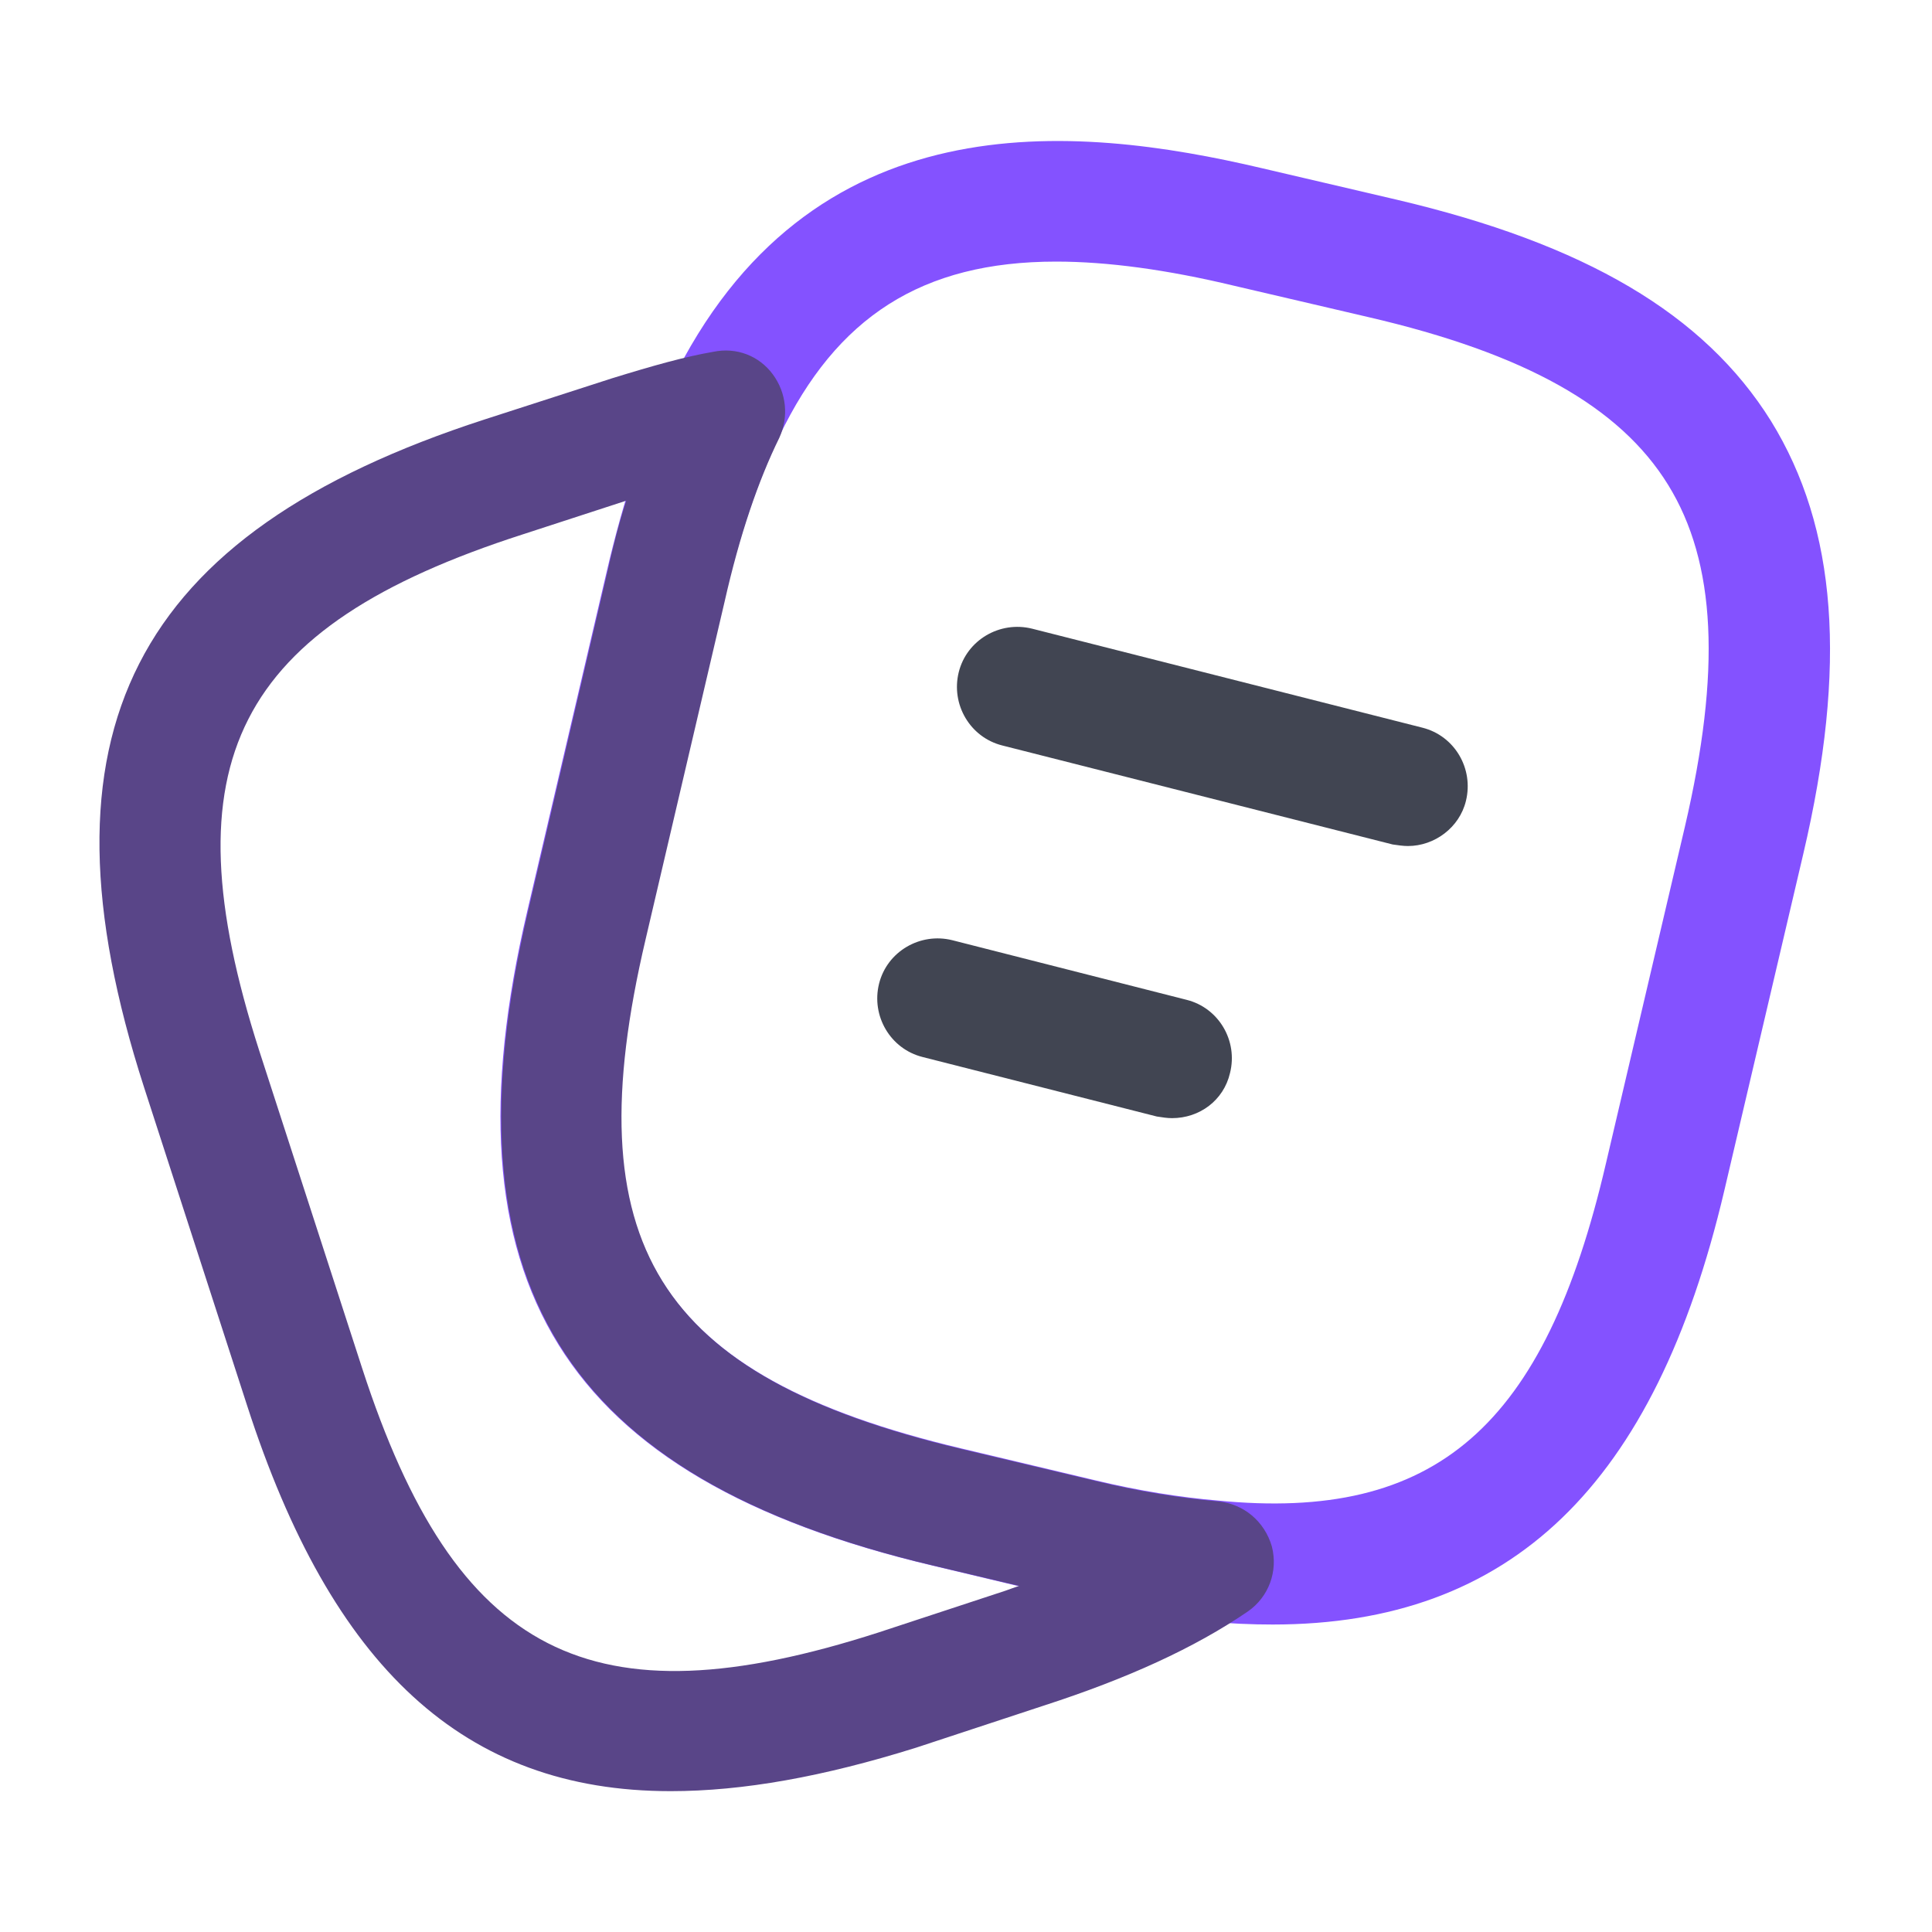
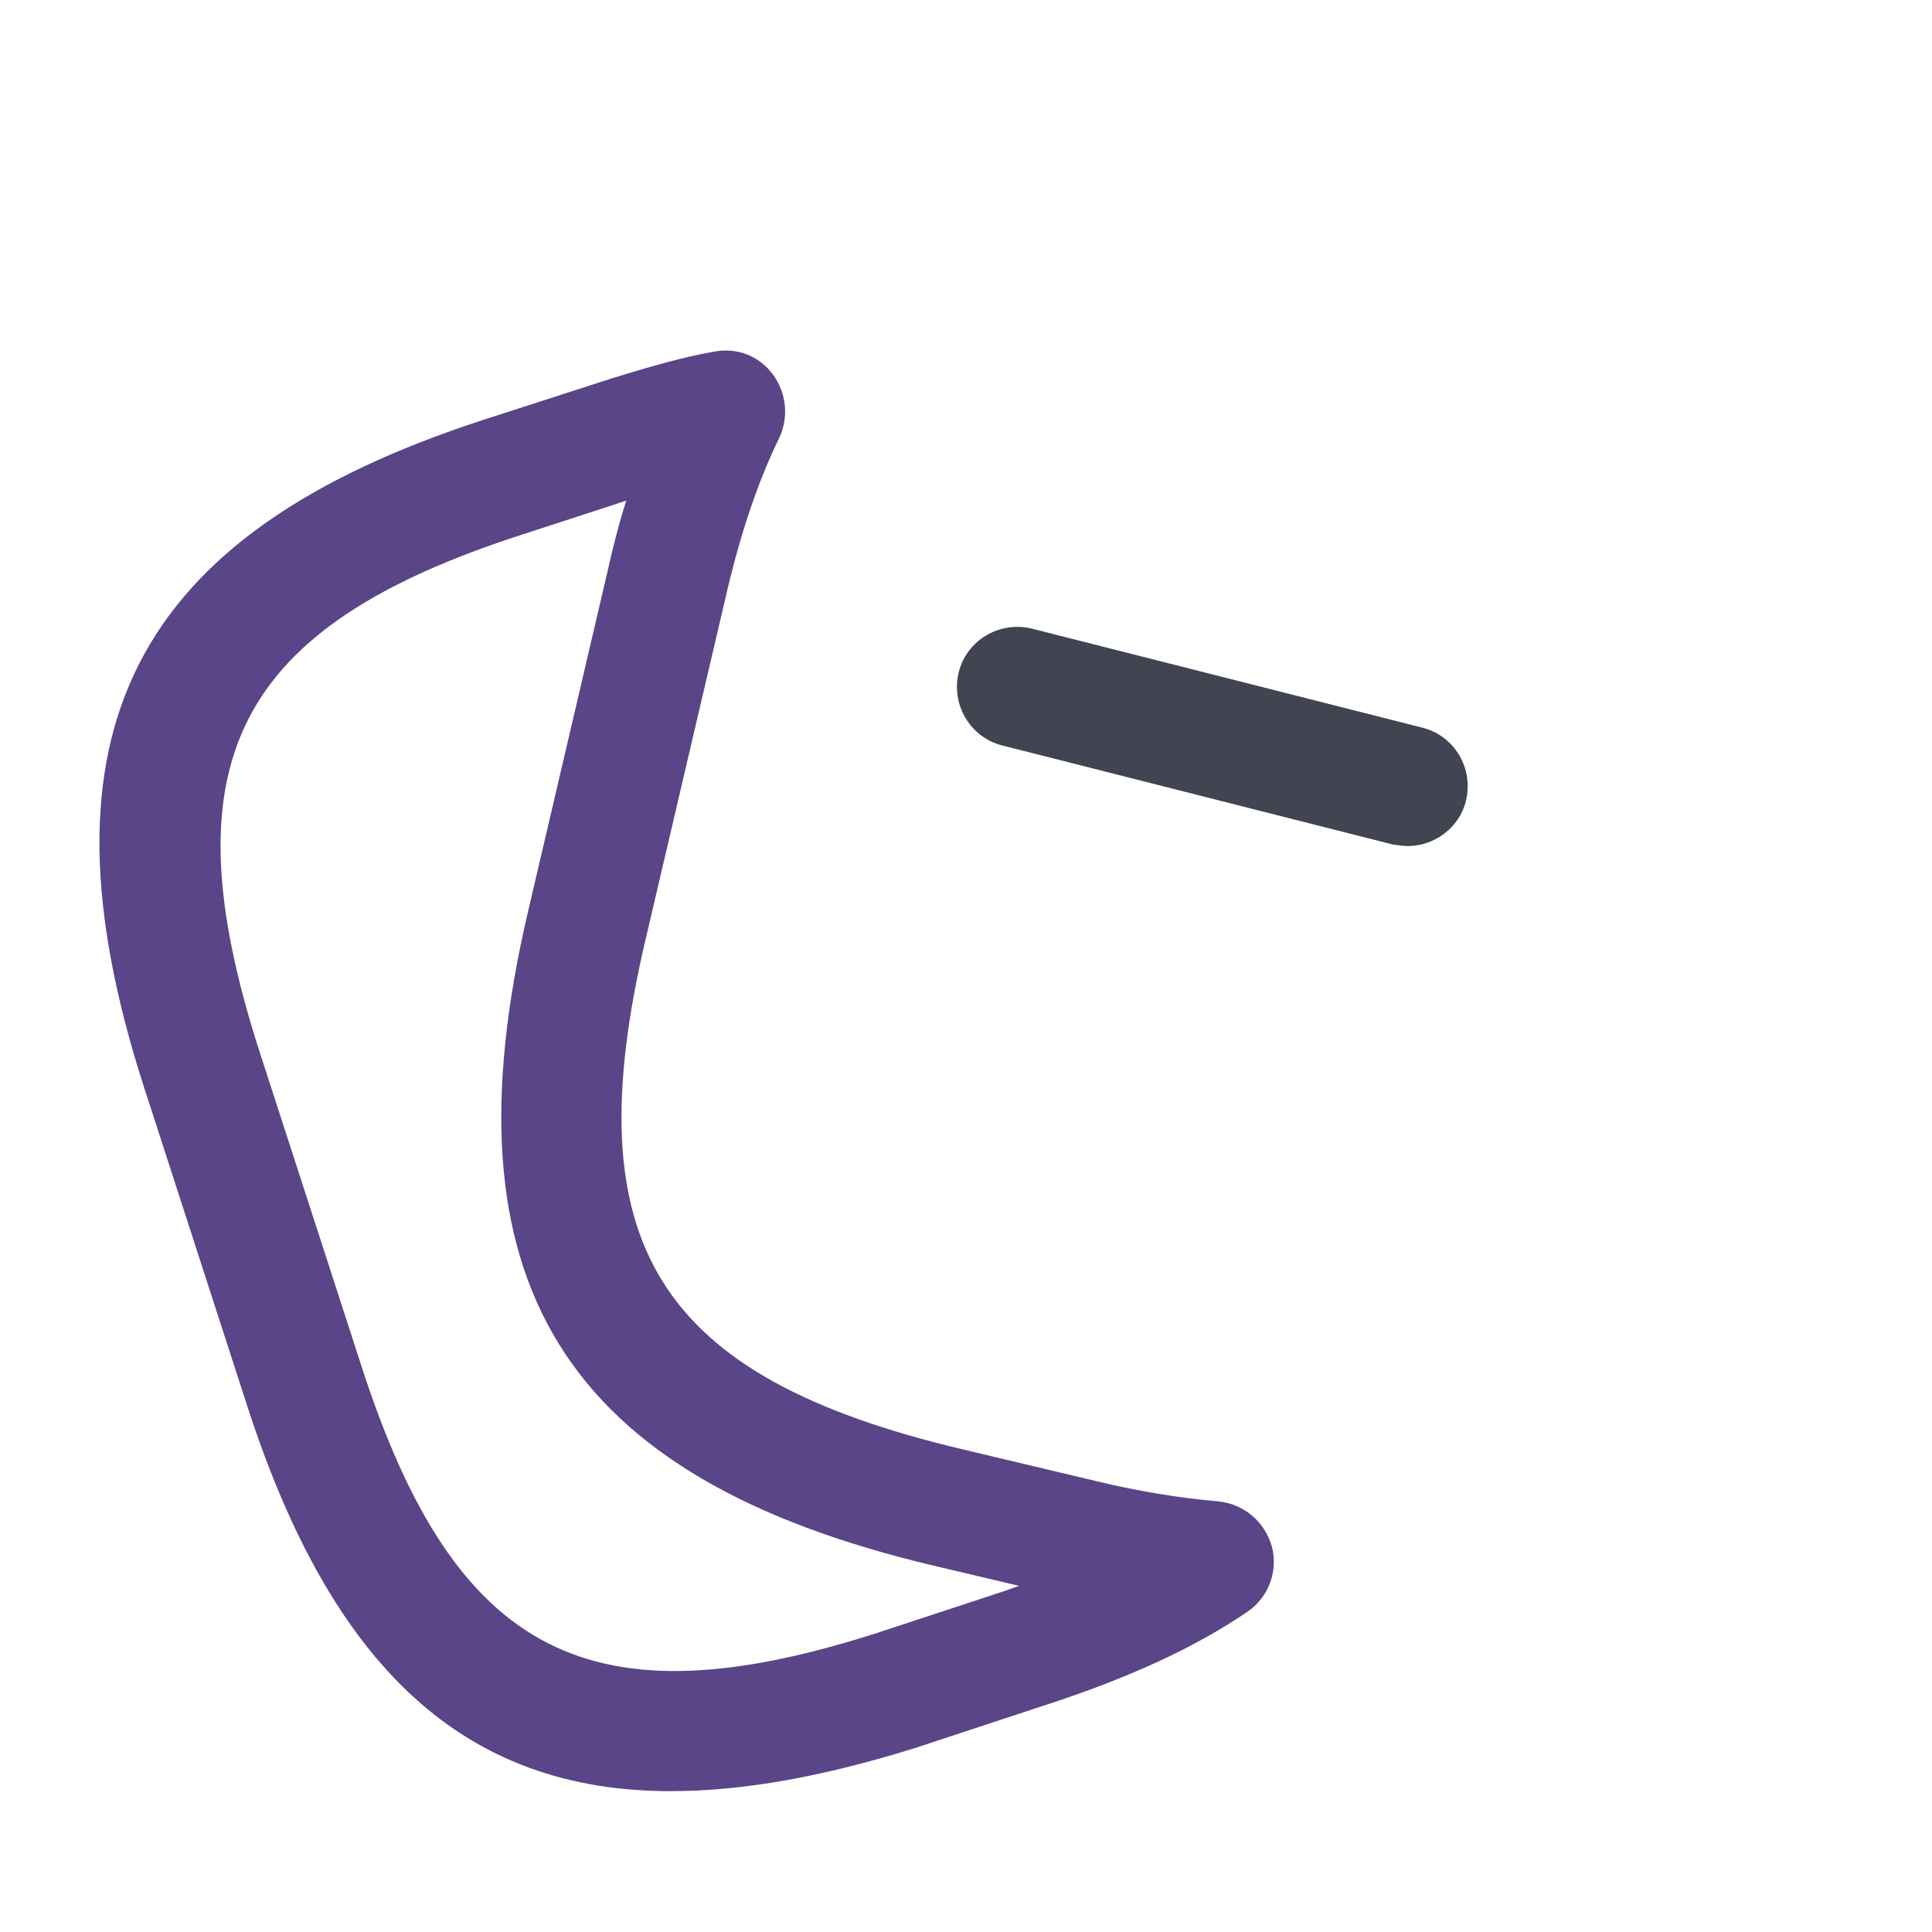
<svg xmlns="http://www.w3.org/2000/svg" width="20" height="20" viewBox="0 0 20 20" fill="none">
  <rect width="20" height="20" fill="white" />
-   <path d="M13.175 16.817C12.958 16.817 12.733 16.808 12.492 16.783C12.058 16.75 11.567 16.667 11.058 16.542L9.658 16.208C5.817 15.3 4.558 13.267 5.458 9.433L6.275 5.942C6.458 5.15 6.675 4.508 6.942 3.975C8.375 1.017 11.117 1.283 13.067 1.742L14.458 2.067C16.408 2.525 17.642 3.25 18.333 4.358C19.017 5.467 19.125 6.892 18.667 8.842L17.85 12.325C17.133 15.375 15.642 16.817 13.175 16.817ZM10.933 2.708C9.542 2.708 8.658 3.283 8.067 4.517C7.85 4.967 7.658 5.525 7.492 6.225L6.675 9.717C5.933 12.867 6.792 14.242 9.942 14.992L11.342 15.325C11.792 15.433 12.217 15.5 12.6 15.533C14.867 15.758 15.992 14.767 16.625 12.042L17.442 8.558C17.817 6.95 17.767 5.825 17.267 5.017C16.767 4.208 15.783 3.658 14.167 3.283L12.775 2.958C12.083 2.792 11.467 2.708 10.933 2.708Z" fill="#8452FF" />
  <path d="M6.942 18.542C4.8 18.542 3.433 17.258 2.558 14.55L1.492 11.258C0.308 7.592 1.367 5.525 5.017 4.342L6.333 3.917C6.767 3.783 7.092 3.692 7.383 3.642C7.625 3.592 7.858 3.683 8 3.875C8.142 4.067 8.167 4.317 8.067 4.533C7.85 4.975 7.658 5.533 7.5 6.233L6.683 9.725C5.942 12.875 6.8 14.25 9.95 15L11.35 15.333C11.8 15.442 12.225 15.508 12.608 15.542C12.875 15.567 13.091 15.75 13.166 16.008C13.233 16.267 13.133 16.533 12.916 16.683C12.367 17.058 11.675 17.375 10.8 17.658L9.483 18.092C8.525 18.392 7.692 18.542 6.942 18.542ZM6.483 5.183L5.408 5.533C2.433 6.492 1.725 7.892 2.683 10.875L3.75 14.167C4.717 17.142 6.117 17.858 9.092 16.9L10.408 16.467C10.458 16.45 10.5 16.433 10.55 16.417L9.667 16.208C5.825 15.3 4.567 13.267 5.467 9.433L6.283 5.942C6.342 5.675 6.408 5.417 6.483 5.183Z" fill="#594588" />
  <path d="M14.575 8.758C14.525 8.758 14.475 8.75 14.417 8.742L10.375 7.717C10.042 7.633 9.842 7.292 9.925 6.958C10.008 6.625 10.35 6.425 10.684 6.508L14.725 7.533C15.059 7.617 15.258 7.958 15.175 8.292C15.108 8.567 14.85 8.758 14.575 8.758Z" fill="#414552" />
-   <path d="M12.133 11.575C12.083 11.575 12.033 11.567 11.975 11.558L9.55 10.942C9.217 10.858 9.017 10.517 9.1 10.183C9.183 9.85 9.525 9.65 9.858 9.733L12.283 10.35C12.617 10.433 12.817 10.775 12.733 11.108C12.667 11.392 12.417 11.575 12.133 11.575Z" fill="#414552" />
</svg>